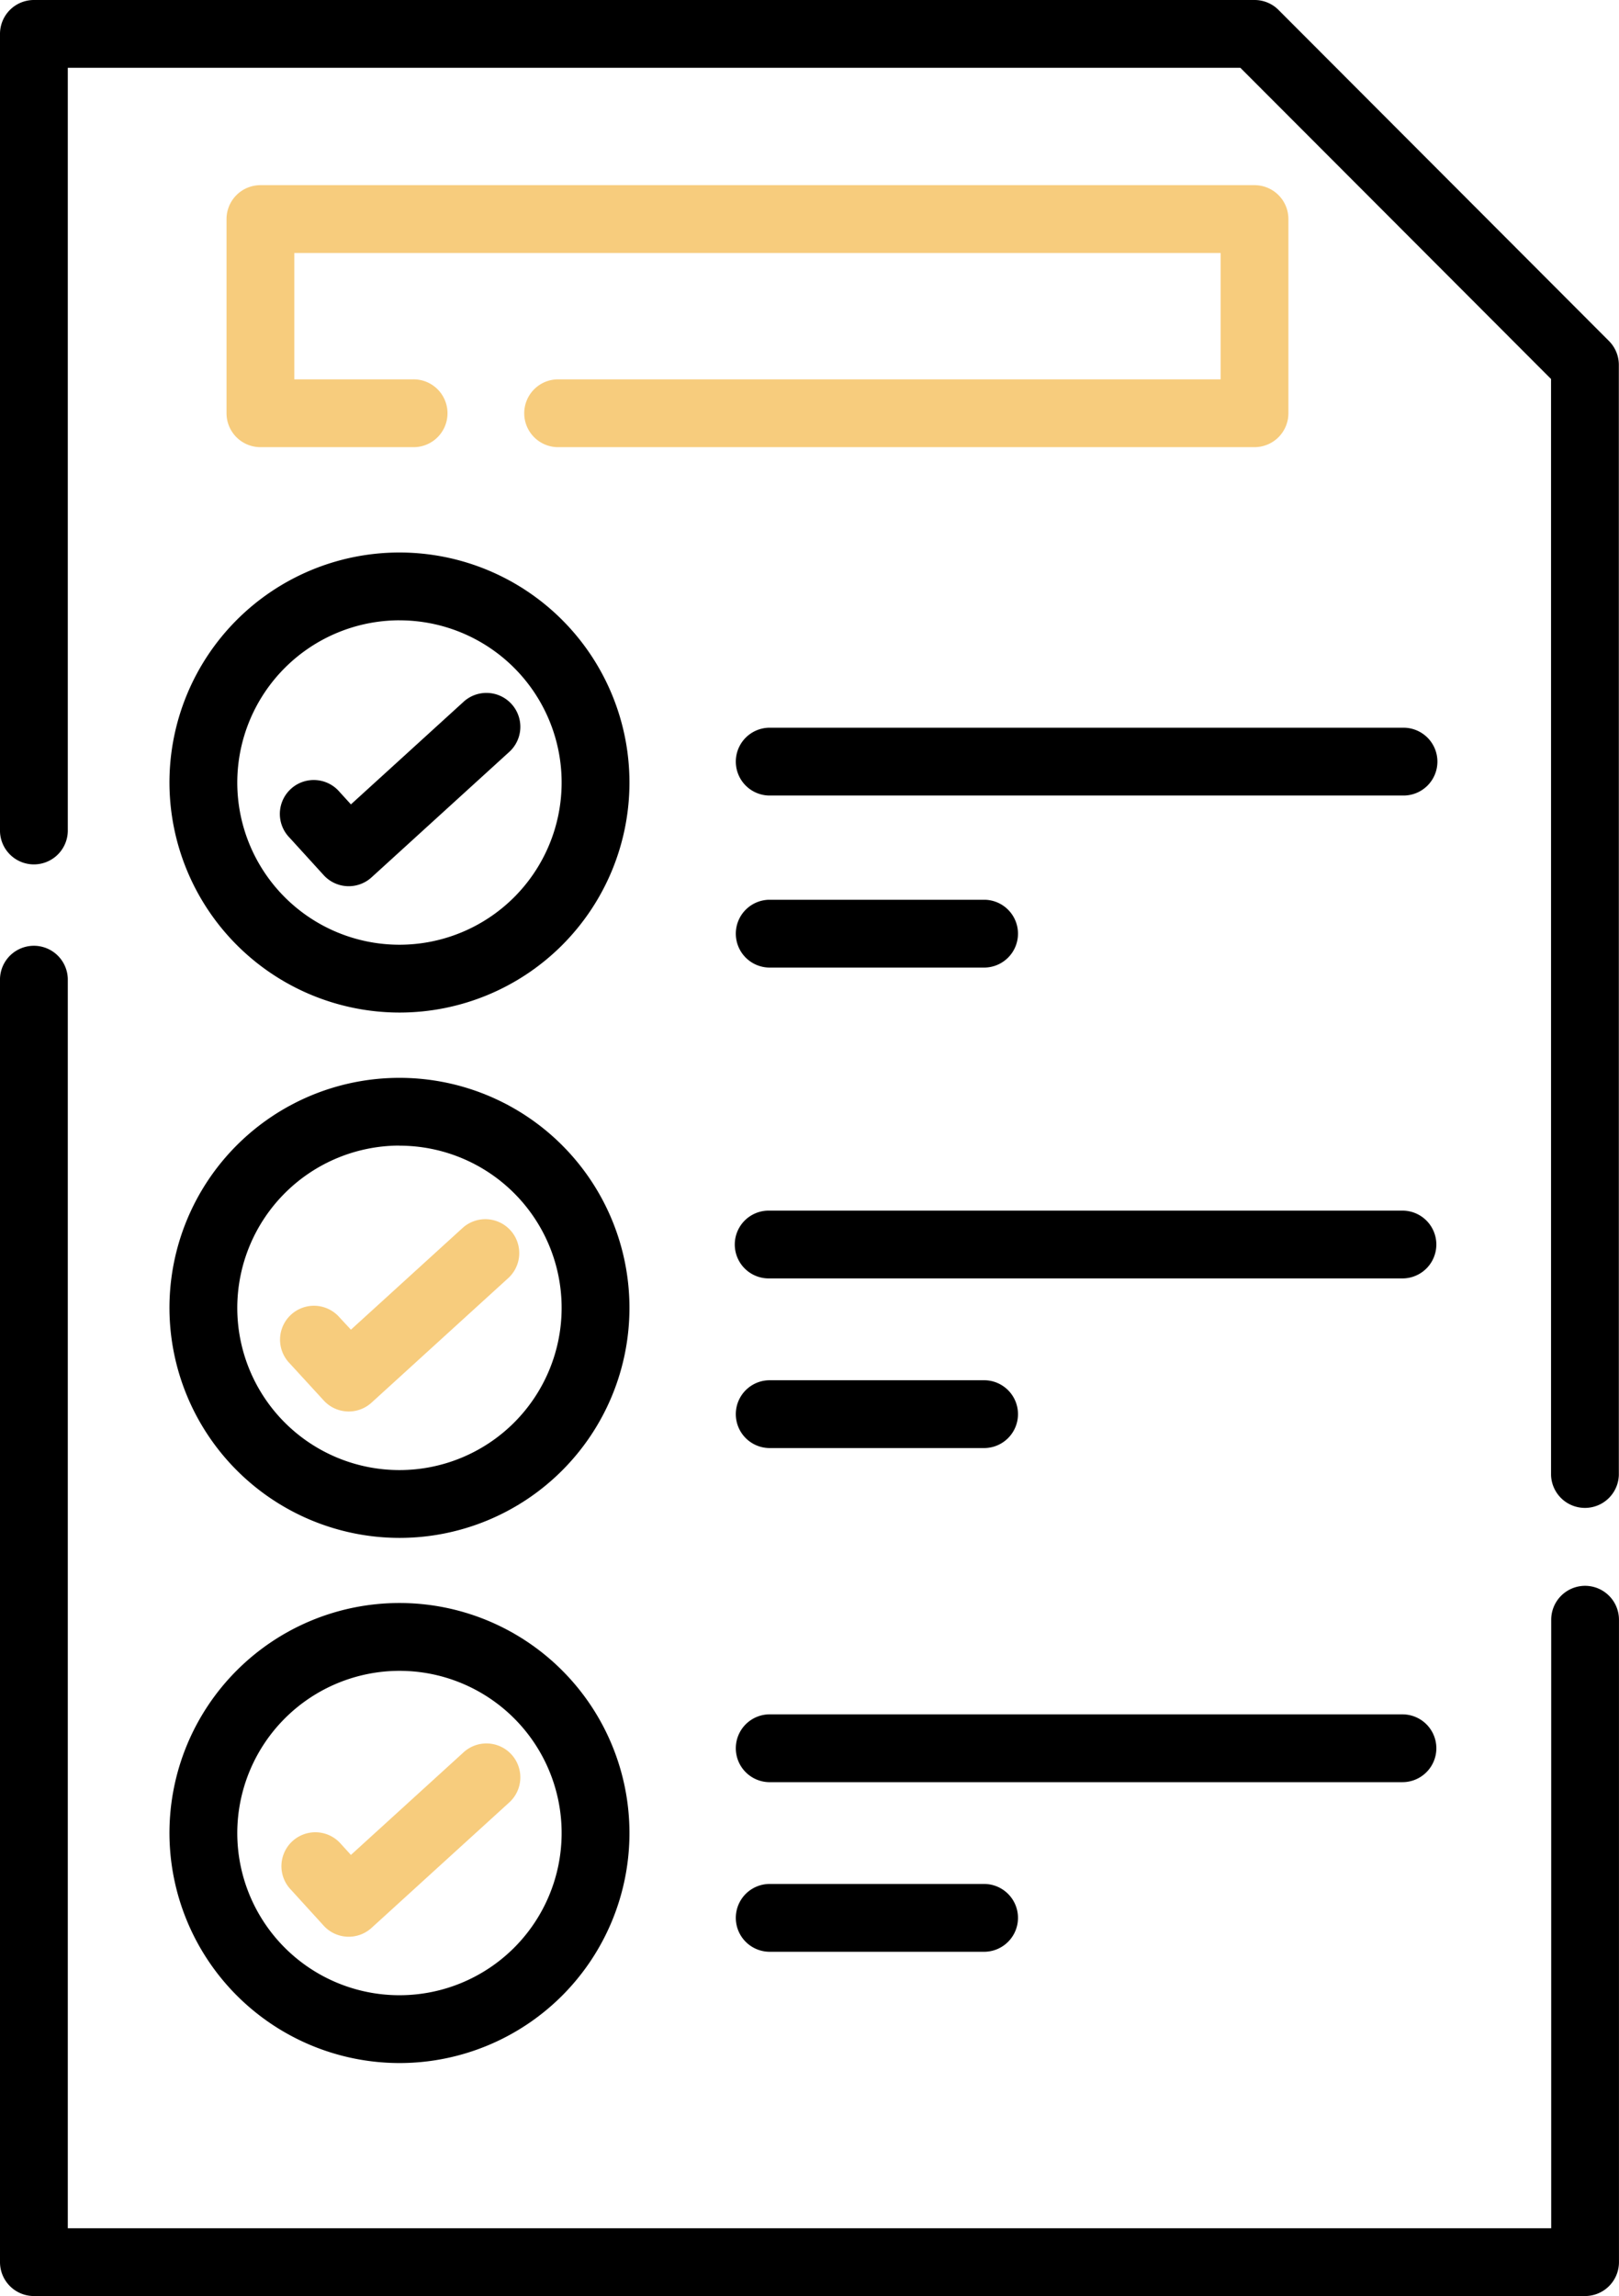
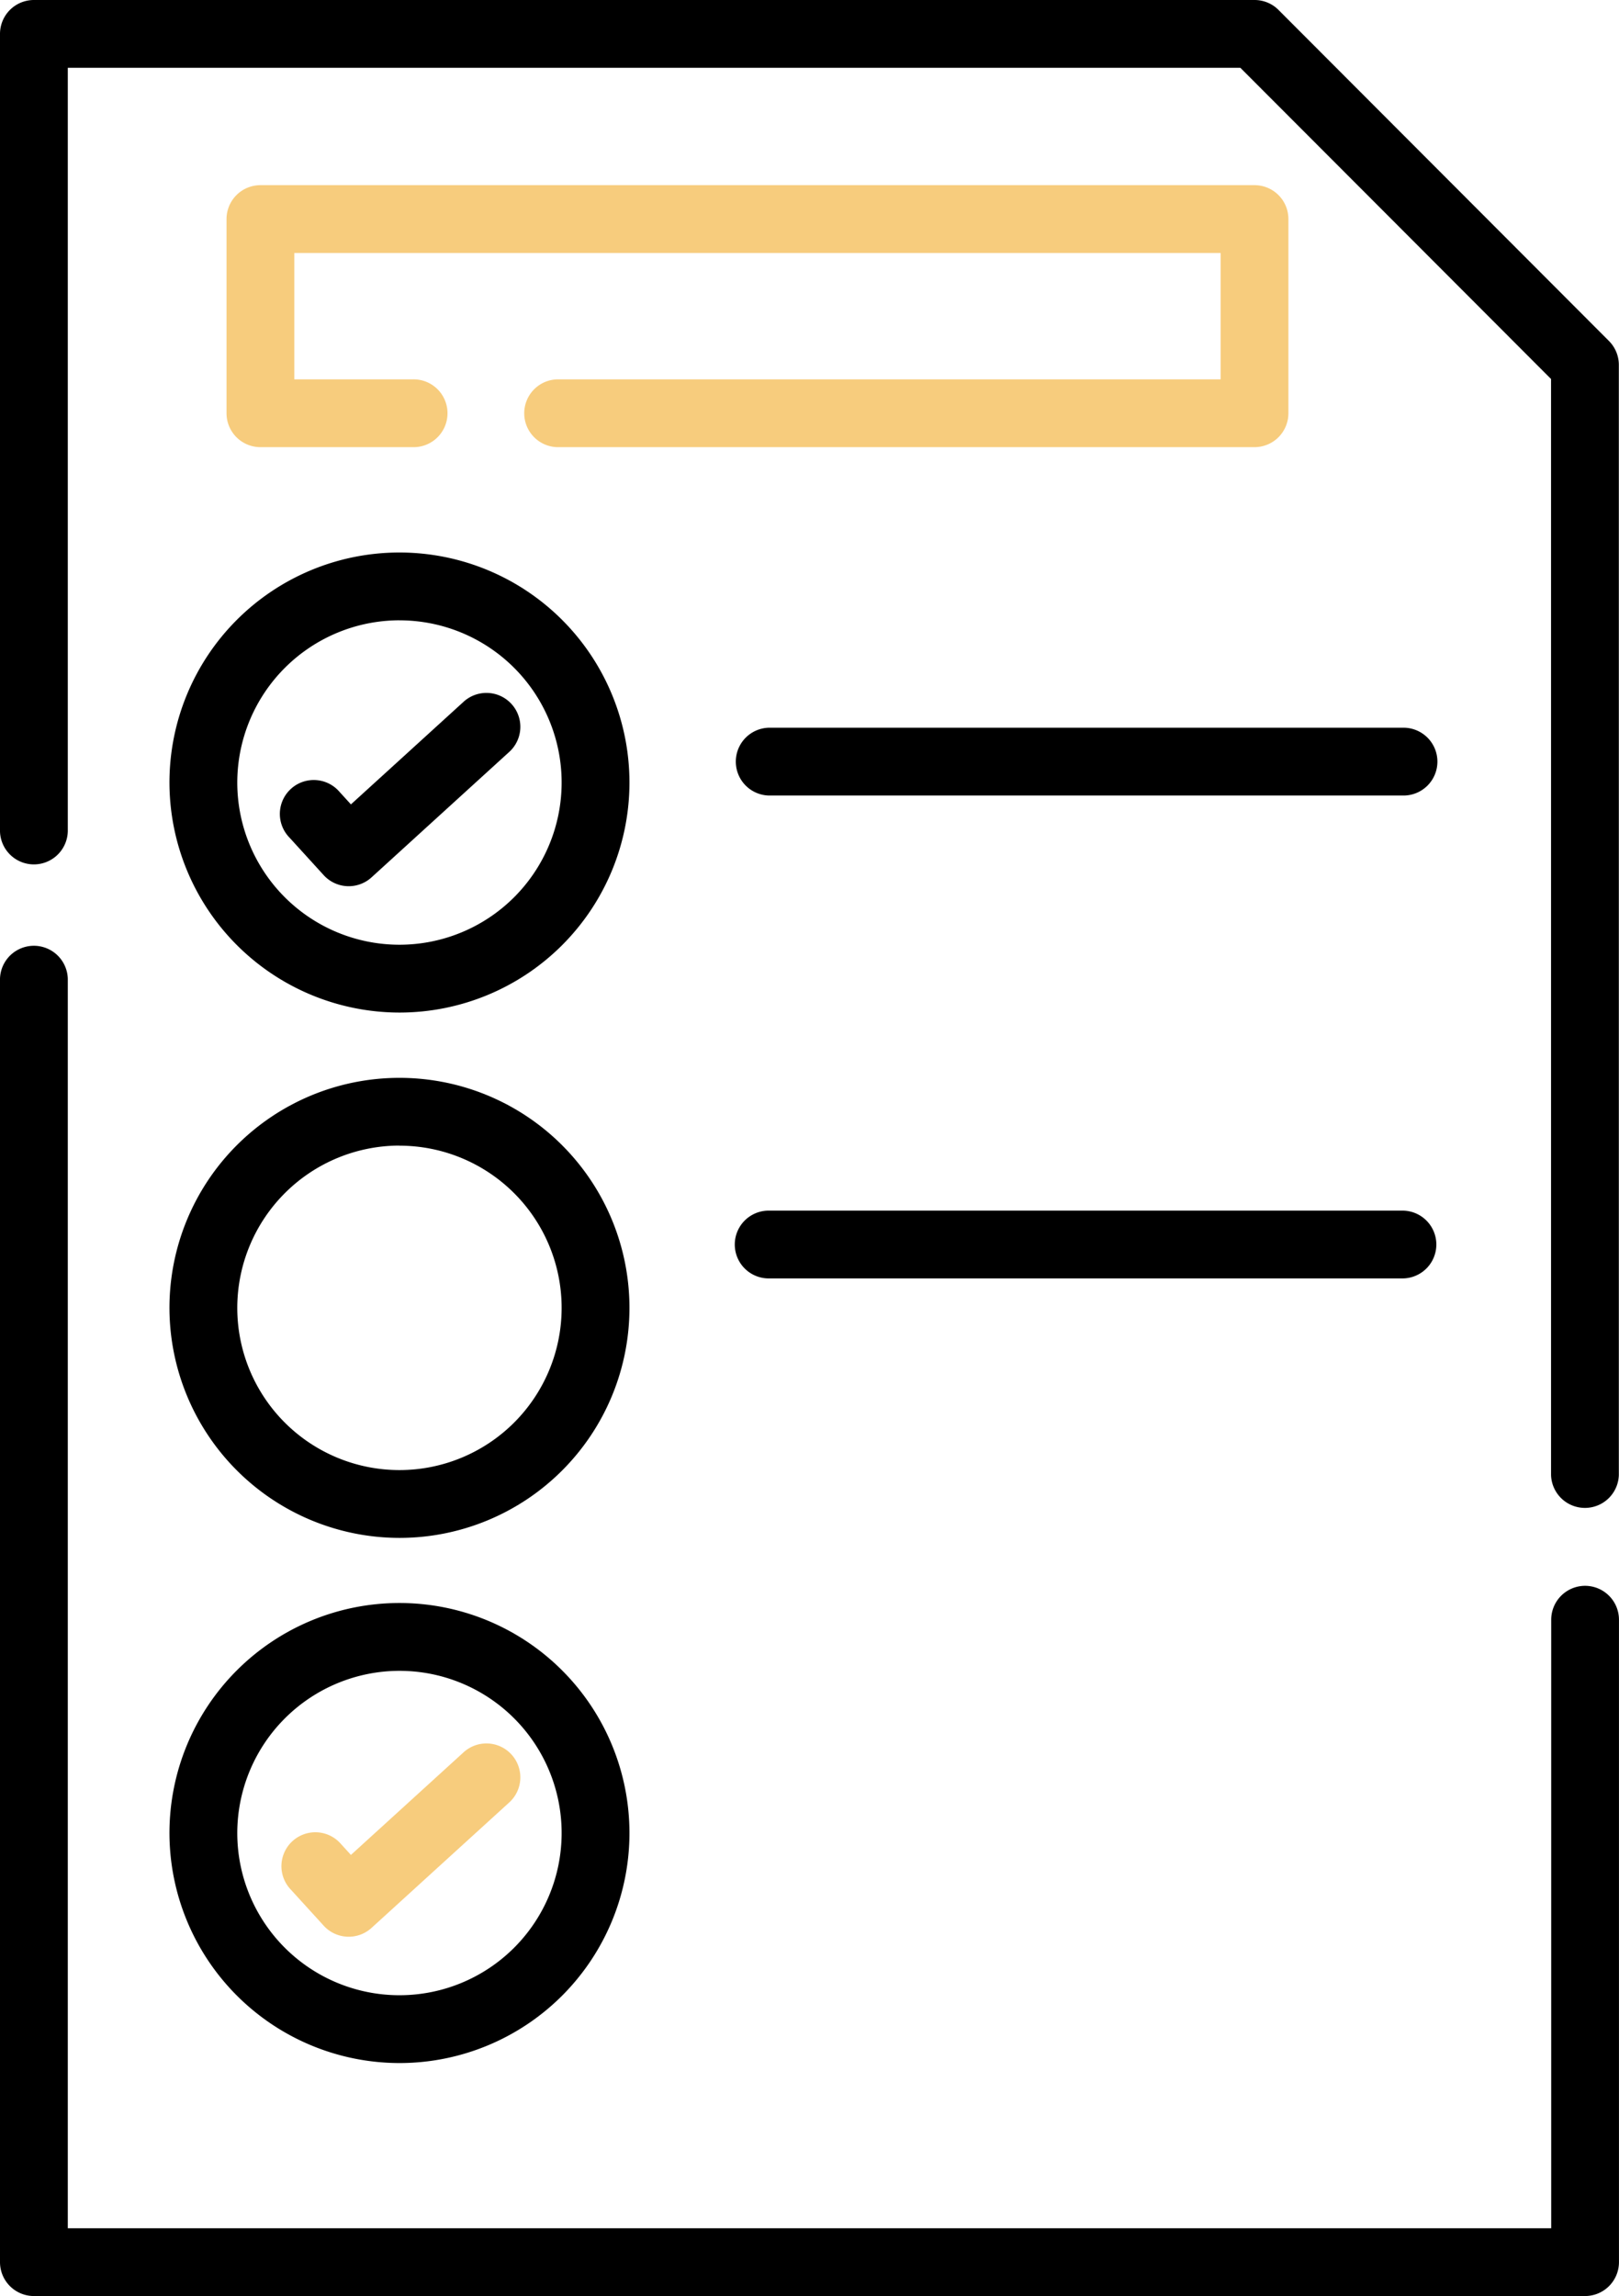
<svg xmlns="http://www.w3.org/2000/svg" width="49.844" height="70.68" viewBox="0 0 49.844 70.68">
  <g id="Group_1695" data-name="Group 1695" transform="translate(-537.573 -1347.16)">
    <path id="Path_2030" data-name="Path 2030" d="M49.3,230.406a1.044,1.044,0,0,0-1.043,1.044v18.732H2.587V211.715a1.044,1.044,0,0,0-2.087,0v39.511a1.044,1.044,0,0,0,1.043,1.043H49.3a1.044,1.044,0,0,0,1.043-1.043V231.45A1.044,1.044,0,0,0,49.3,230.406Zm0,0" transform="translate(537.073 1165.571)" />
    <path id="Path_2031" data-name="Path 2031" d="M50.038,10.5,39.862.306A1.042,1.042,0,0,0,39.124,0H1.543A1.044,1.044,0,0,0,.5,1.043v24.49a1.044,1.044,0,1,0,2.087,0V2.087h36.1l9.565,9.58v33.74a1.044,1.044,0,0,0,2.087,0V11.236A1.043,1.043,0,0,0,50.038,10.5Zm0,0" transform="translate(537.073 1347.16)" />
    <path id="Path_2032" data-name="Path 2032" d="M64.414,160.227a1.043,1.043,0,0,0,1.474.068l4.223-3.847a1.044,1.044,0,1,0-1.406-1.543l-3.452,3.144-.349-.383a1.044,1.044,0,1,0-1.542,1.406Zm0,0" transform="translate(483.124 1213.873)" />
    <path id="Path_2033" data-name="Path 2033" d="M45.378,137.369a7.081,7.081,0,1,0-7.081-7.081A7.089,7.089,0,0,0,45.378,137.369Zm0-12.074a4.993,4.993,0,1,1-4.993,4.993A5,5,0,0,1,45.378,125.294Zm0,0" transform="translate(504.493 1240.961)" />
-     <path id="Path_2034" data-name="Path 2034" d="M64.412,277.356a1.043,1.043,0,0,0,1.474.068l4.223-3.847a1.044,1.044,0,0,0-1.406-1.543l-3.452,3.144L64.9,274.8a1.044,1.044,0,1,0-1.542,1.407Zm0,0" transform="translate(483.126 1112.914)" fill="#f7cc7d" />
    <path id="Path_2035" data-name="Path 2035" d="M45.378,254.5a7.081,7.081,0,1,0-7.081-7.081A7.089,7.089,0,0,0,45.378,254.5Zm0-12.074a4.993,4.993,0,1,1-4.993,4.993A5,5,0,0,1,45.378,242.423Zm0,0" transform="translate(504.493 1140.002)" />
    <path id="Path_2036" data-name="Path 2036" d="M64.414,394.485a1.043,1.043,0,0,0,1.474.068l4.223-3.847a1.044,1.044,0,1,0-1.406-1.543l-3.452,3.144-.349-.383a1.044,1.044,0,0,0-1.542,1.406Zm0,0" transform="translate(483.124 1011.954)" fill="#f7cc7d" />
    <path id="Path_2037" data-name="Path 2037" d="M45.378,371.626a7.081,7.081,0,1,0-7.081-7.081A7.089,7.089,0,0,0,45.378,371.626Zm0-12.074a4.993,4.993,0,1,1-4.993,4.993A5,5,0,0,1,45.378,359.552Zm0,0" transform="translate(504.493 1039.042)" />
    <path id="Path_2038" data-name="Path 2038" d="M184.923,162.277H165.411a1.044,1.044,0,0,0,0,2.087h19.512a1.044,1.044,0,1,0,0-2.087Zm0,0" transform="translate(395.827 1207.285)" />
-     <path id="Path_2039" data-name="Path 2039" d="M165.411,202.728h6.664a1.044,1.044,0,0,0,0-2.087h-6.664a1.044,1.044,0,0,0,0,2.087Zm0,0" transform="translate(395.827 1174.217)" />
-     <path id="Path_2040" data-name="Path 2040" d="M165.411,309.876h6.664a1.044,1.044,0,0,0,0-2.087h-6.664a1.044,1.044,0,0,0,0,2.087Zm0,0" transform="translate(395.827 1081.86)" />
    <path id="Path_2041" data-name="Path 2041" d="M184.923,269.957H165.411a1.043,1.043,0,1,0,0,2.087h19.512a1.043,1.043,0,1,0,0-2.087Zm0,0" transform="translate(395.827 1114.47)" />
-     <path id="Path_2042" data-name="Path 2042" d="M165.411,420.113a1.044,1.044,0,0,0,0,2.087h6.664a1.044,1.044,0,0,0,0-2.087Zm0,0" transform="translate(395.827 985.042)" />
-     <path id="Path_2043" data-name="Path 2043" d="M185.967,383.325a1.044,1.044,0,0,0-1.044-1.043H165.411a1.044,1.044,0,0,0,0,2.087h19.512A1.044,1.044,0,0,0,185.967,383.325Zm0,0" transform="translate(395.827 1017.652)" />
    <path id="Path_2044" data-name="Path 2044" d="M82.649,41.289H52.04A1.044,1.044,0,0,0,51,42.333V48.31a1.044,1.044,0,0,0,1.044,1.044h4.683a1.044,1.044,0,1,0,0-2.087h-3.64v-3.89H81.605v3.89H61.177a1.044,1.044,0,0,0,0,2.087H82.649a1.044,1.044,0,0,0,1.043-1.044V42.333A1.043,1.043,0,0,0,82.649,41.289Zm0,0" transform="translate(493.547 1311.571)" fill="#f7cc7d" />
  </g>
</svg>